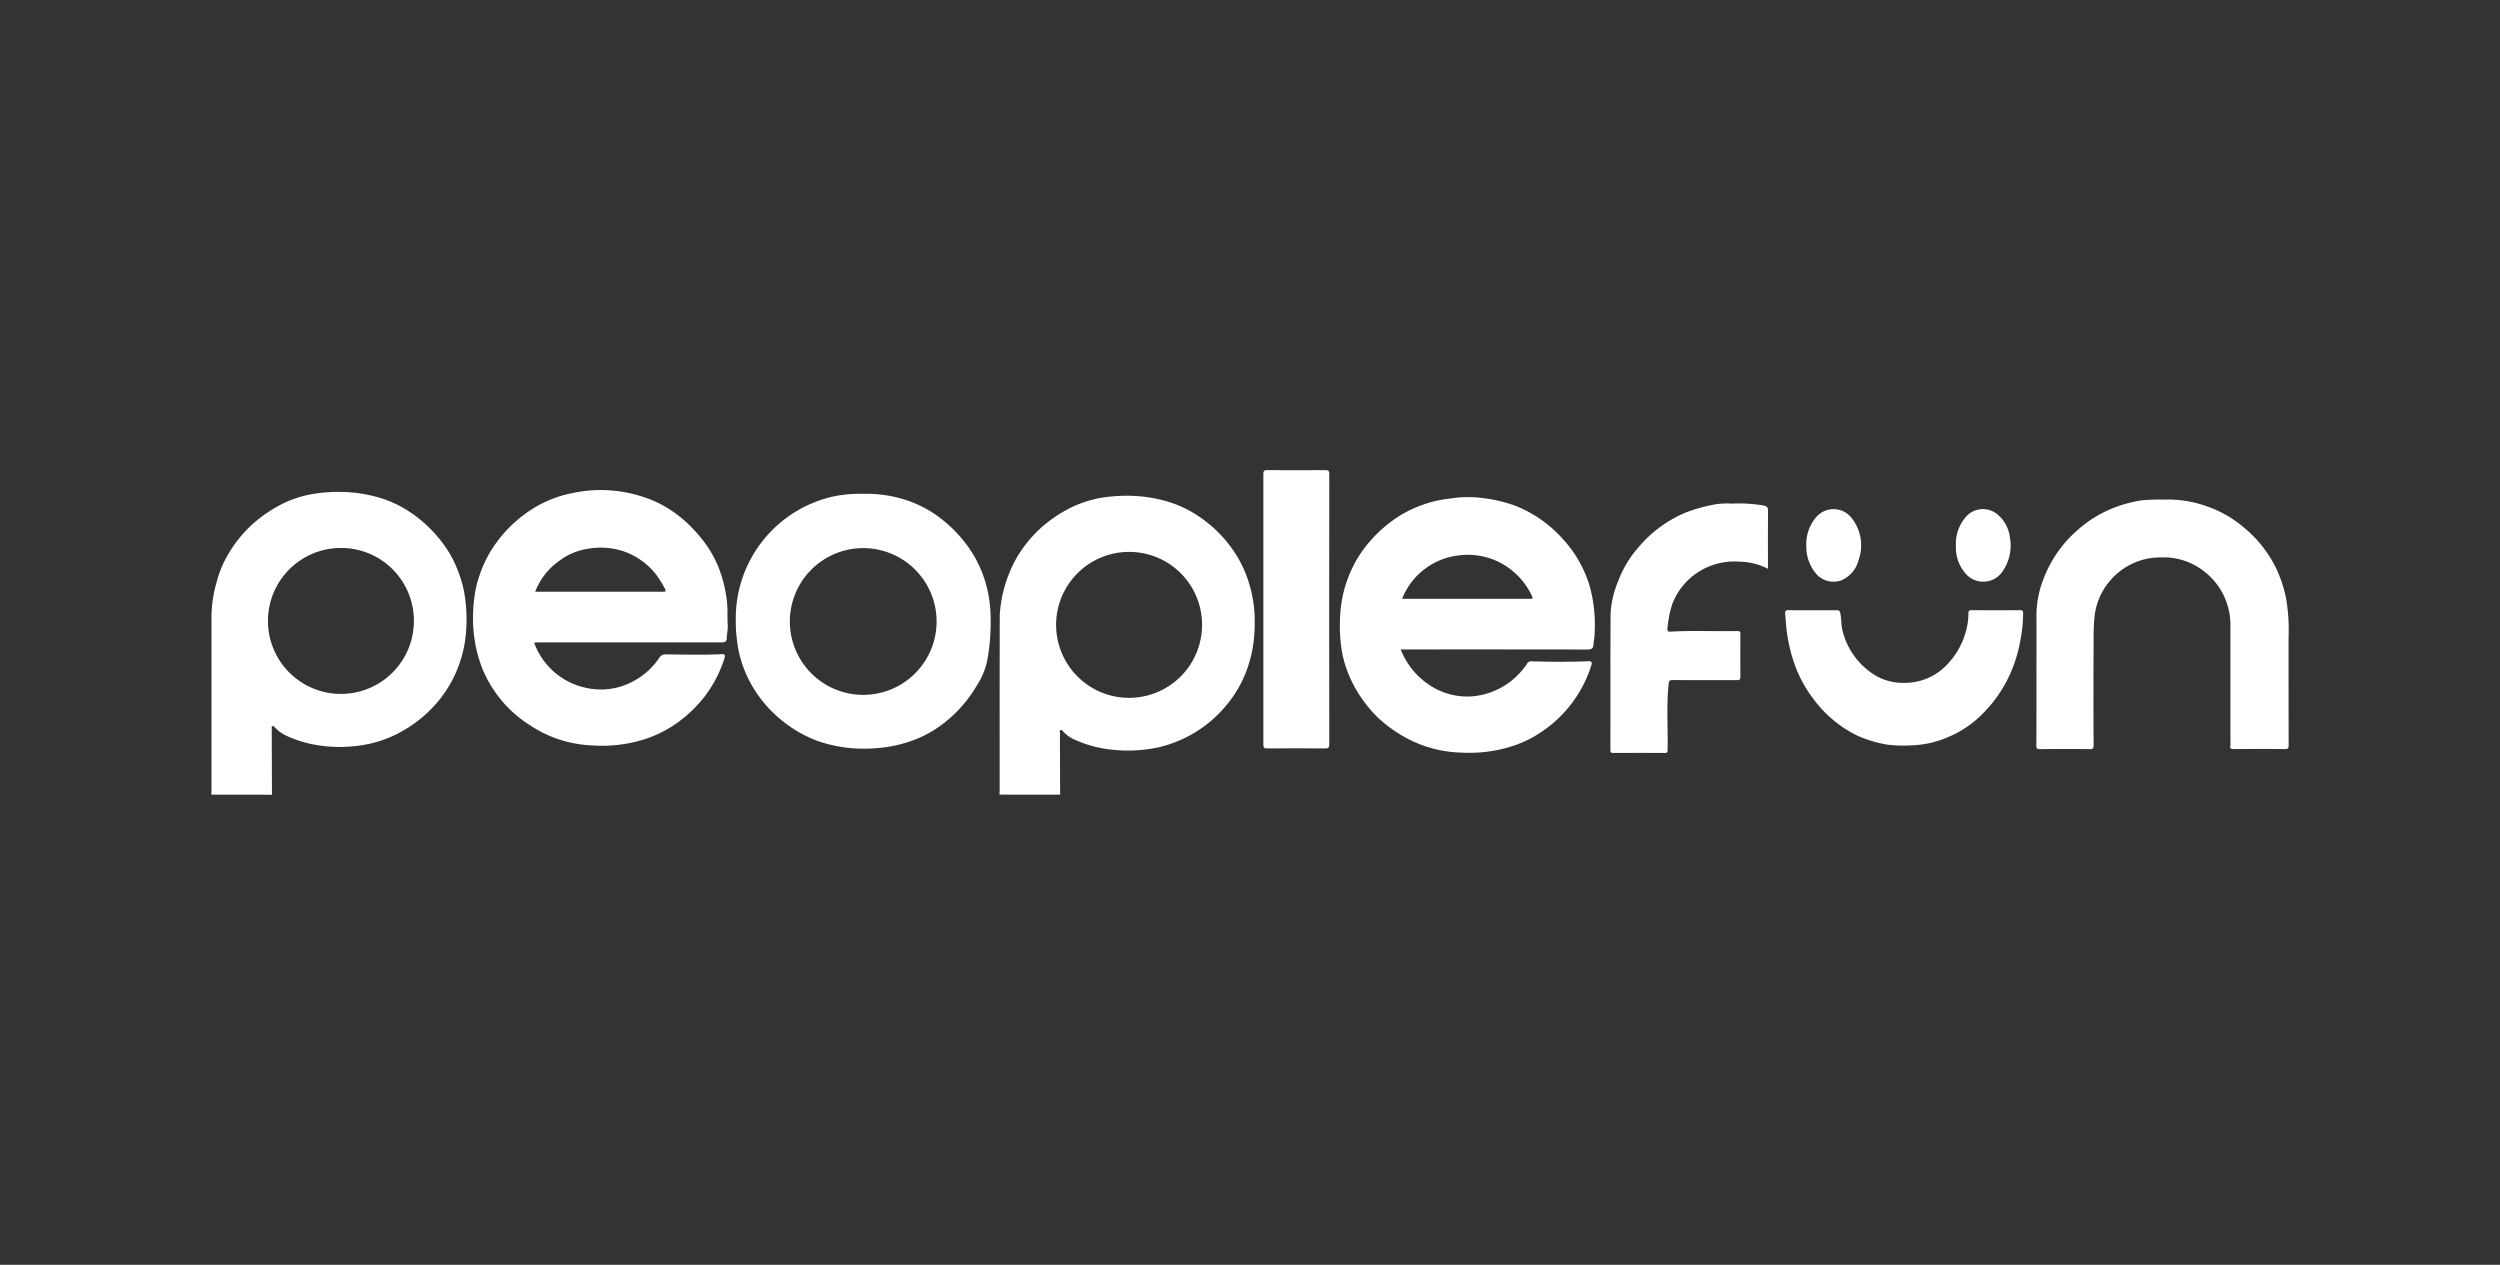
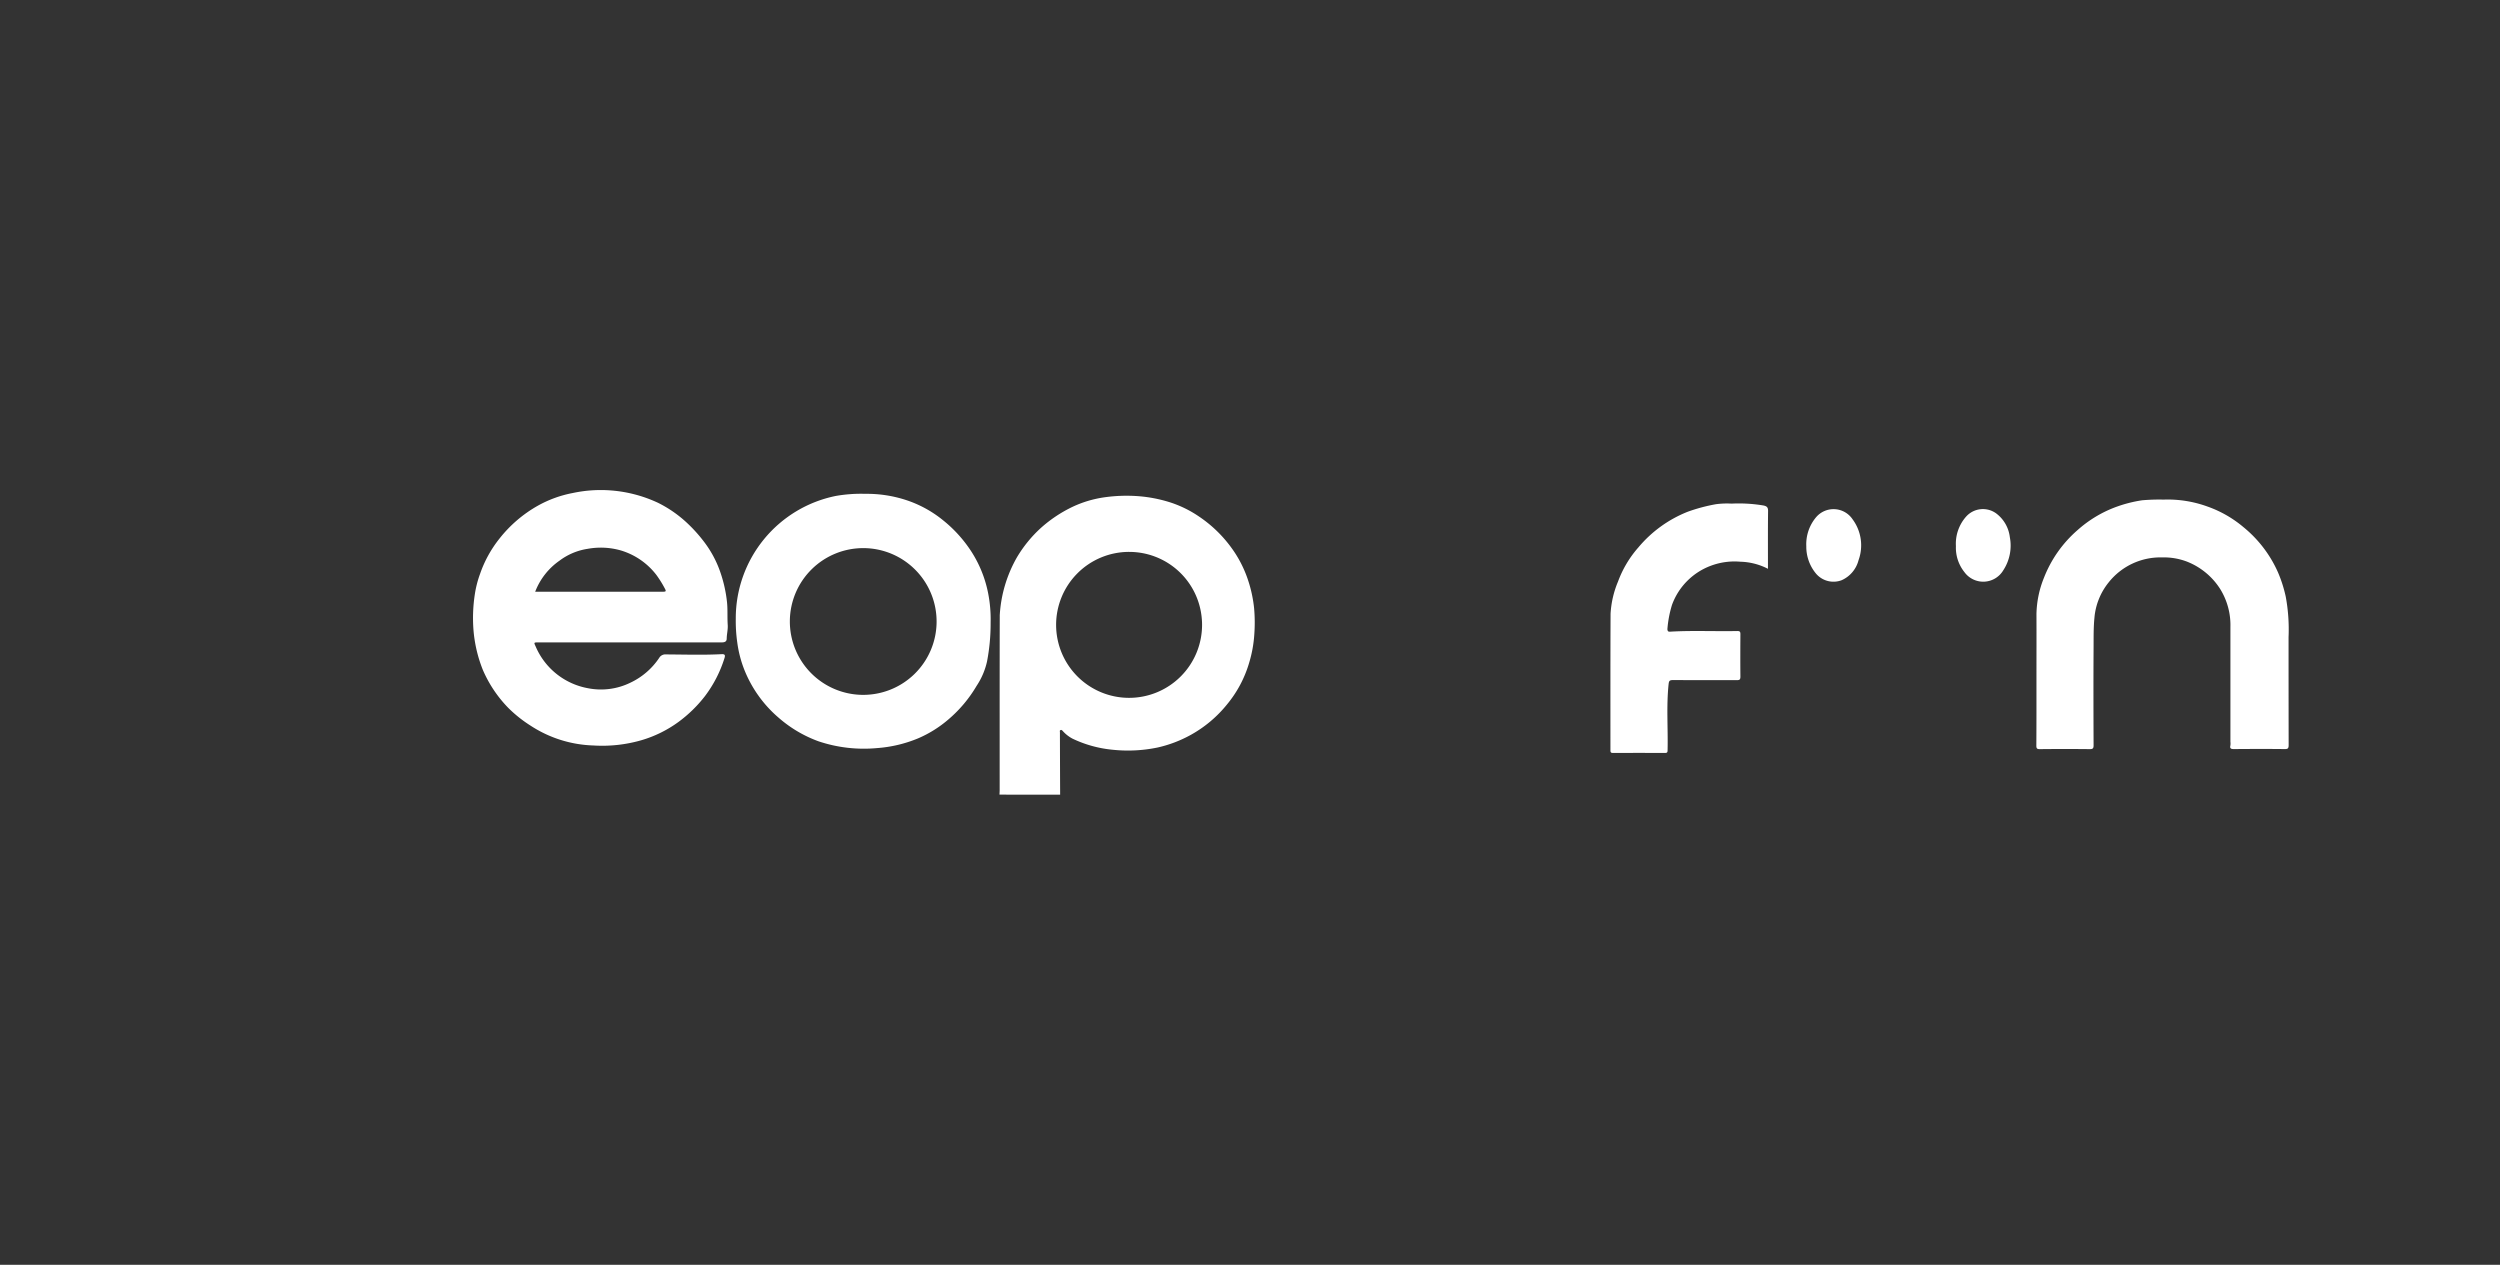
<svg xmlns="http://www.w3.org/2000/svg" viewBox="0 0 170.024 86.019">
  <rect x="0" y="0" width="170.024" height="86.019" fill="#333333" stroke="none" />
  <g id="Layer_2" data-name="Layer 2">
    <g id="Layer_1-2" data-name="Layer 1">
      <g id="Layer_2-2" data-name="Layer 2">
        <g id="Layer_1-2-2" data-name="Layer 1-2">
          <path d="M138.499,46.104c0-1.455.006-2.91,0-4.364a6.89,6.89,0,0,1,.509-2.444,8.269,8.269,0,0,1,2.293-3.251,8.167,8.167,0,0,1,2.457-1.51,9.047,9.047,0,0,1,1.919-.51,13.207,13.207,0,0,1,1.468-.047,7.901,7.901,0,0,1,2.983.471,7.819,7.819,0,0,1,2.455,1.407,8.294,8.294,0,0,1,2.341,3.067,9.093,9.093,0,0,1,.529,1.658,12.237,12.237,0,0,1,.191,2.753q0,3.667.006,7.335c0,.22-.046.279-.272.275-1.151-.013-2.302-.009-3.453,0-.194,0-.29-.036-.235-.253a1.021,1.021,0,0,0,0-.24V42.634a4.661,4.661,0,0,0-.693-2.571,4.723,4.723,0,0,0-2.216-1.849,4.348,4.348,0,0,0-1.71-.304,4.493,4.493,0,0,0-3.658,1.694,4.42,4.42,0,0,0-.972,2.42c-.065.659-.053,1.312-.057,1.967-.014,2.231-.009,4.462,0,6.693,0,.206-.046.265-.258.264q-1.7-.018-3.4,0c-.189,0-.235-.046-.235-.235C138.502,49.176,138.499,47.638,138.499,46.104Z" style="fill:#fff" />
-           <path d="M123.274,41.505h1.659c.119,0,.171.014.21.157.111.415.058.845.176,1.262a4.935,4.935,0,0,0,2.152,2.969,3.724,3.724,0,0,0,2.05.549,3.942,3.942,0,0,0,2.859-1.201,5.266,5.266,0,0,0,1.417-2.717,4.408,4.408,0,0,0,.074-.82c0-.17.057-.207.216-.206,1.099.006,2.198.009,3.293,0,.192,0,.21.072.211.231a9.519,9.519,0,0,1-.182,1.796,9.704,9.704,0,0,1-.721,2.355,9.031,9.031,0,0,1-1.68,2.484,7.188,7.188,0,0,1-2.557,1.782,6.758,6.758,0,0,1-2.469.545,8.762,8.762,0,0,1-1.705-.06,8.605,8.605,0,0,1-1.899-.572,8.084,8.084,0,0,1-3.061-2.545,8.525,8.525,0,0,1-1.369-2.638,11.026,11.026,0,0,1-.446-2.072c-.041-.361-.067-.722-.094-1.084-.013-.182.062-.227.235-.224C122.186,41.511,122.73,41.505,123.274,41.505Z" style="fill:#fff" />
          <path d="M122.846,37.148a2.847,2.847,0,0,1,.673-1.98,1.558,1.558,0,0,1,2.476.152,2.969,2.969,0,0,1,.404,2.778,2.041,2.041,0,0,1-1.157,1.365,1.56,1.56,0,0,1-1.731-.446A2.857,2.857,0,0,1,122.846,37.148Z" style="fill:#fff" />
          <path d="M133.021,37.144a2.778,2.778,0,0,1,.687-2.002,1.532,1.532,0,0,1,2.055-.223,2.366,2.366,0,0,1,.925,1.614,3.061,3.061,0,0,1-.446,2.253,1.585,1.585,0,0,1-2.648.116A2.649,2.649,0,0,1,133.021,37.144Z" style="fill:#fff" />
          <path d="M120.238,38.685a4.301,4.301,0,0,0-1.864-.482,4.59,4.59,0,0,0-2.016.272,4.474,4.474,0,0,0-2.645,2.659,7.534,7.534,0,0,0-.314,1.658c.014.15.065.175.192.167,1.523-.089,3.047-.012,4.57-.043.175,0,.203.06.203.215-.006.964-.009,1.928,0,2.891,0,.189-.053.235-.235.235-1.454-.006-2.909,0-4.363-.005-.221,0-.262.062-.285.279-.157,1.497-.034,2.997-.069,4.495,0,.136-.031.183-.176.182q-1.767-.008-3.532,0c-.138,0-.179-.034-.179-.177,0-3.096-.005-6.193.009-9.289a6.601,6.601,0,0,1,.51-2.198,7.338,7.338,0,0,1,1.382-2.315,8.406,8.406,0,0,1,3.355-2.425,11.563,11.563,0,0,1,1.919-.513,5.739,5.739,0,0,1,1.067-.04,10.155,10.155,0,0,1,2.154.125c.221.046.328.111.325.372C120.23,36.048,120.238,37.35,120.238,38.685Z" style="fill:#fff" />
-           <path d="M95.261,44.172a5.165,5.165,0,0,0,1.927,2.399,4.617,4.617,0,0,0,3.034.778,4.964,4.964,0,0,0,3.649-2.239.28.28,0,0,1,.271-.132c1.301.031,2.602.05,3.902-.009.221-.01.235.113.183.276a8.499,8.499,0,0,1-3.278,4.452,7.692,7.692,0,0,1-2.348,1.124,9.7,9.7,0,0,1-3.257.361,8.276,8.276,0,0,1-4.311-1.354,8.844,8.844,0,0,1-1.509-1.209,9.1,9.1,0,0,1-1.727-2.568,7.636,7.636,0,0,1-.587-2.103,11.212,11.212,0,0,1-.059-2.183,8.387,8.387,0,0,1,.717-2.917A7.906,7.906,0,0,1,93.176,36.808a9.053,9.053,0,0,1,2.004-1.727,8.338,8.338,0,0,1,3.486-1.182,7.777,7.777,0,0,1,1.664-.075,10.225,10.225,0,0,1,2.651.543,8.433,8.433,0,0,1,2.535,1.529,9.786,9.786,0,0,1,1.458,1.607,8.456,8.456,0,0,1,1.149,2.383,10.061,10.061,0,0,1,.325,3.209c0,.265-.067.517-.078.779-.013.23-.167.3-.404.3q-6.184-.01-12.37-.005Zm.093-3.446H104.085c.135.005.179-.035.112-.173a4.934,4.934,0,0,0-2.07-2.235,4.831,4.831,0,0,0-3.037-.529A4.709,4.709,0,0,0,95.355,40.725Z" style="fill:#fff" />
-           <path d="M90.403,50.615c0,.216-.042.287-.272.285q-1.98-.016-3.962,0c-.206,0-.248-.06-.248-.254q.009-9.209,0-18.418c0-.224.075-.256.272-.255q1.967.013,3.935,0c.223,0,.277.057.276.279C90.396,35.321,90.396,47.563,90.403,50.615Z" style="fill:#fff" />
          <path d="M67.974,54.042c.005-.115.013-.228.013-.343,0-3.953-.005-7.907.006-11.86a8.963,8.963,0,0,1,1.162-3.924,8.713,8.713,0,0,1,1.636-2.011,9.125,9.125,0,0,1,2.132-1.425A7.597,7.597,0,0,1,75.122,33.82a10.768,10.768,0,0,1,2.255-.078,9.534,9.534,0,0,1,2.264.443,7.651,7.651,0,0,1,1.924.958,8.759,8.759,0,0,1,2.173,2.097,7.973,7.973,0,0,1,1.155,2.255,9.008,9.008,0,0,1,.397,1.854,11.033,11.033,0,0,1,.017,1.764,8.546,8.546,0,0,1-.367,2.01,7.912,7.912,0,0,1-1.477,2.768,8.376,8.376,0,0,1-2.505,2.103,8.508,8.508,0,0,1-2.222.842,9.898,9.898,0,0,1-3.095.151,8.074,8.074,0,0,1-2.691-.747,2.368,2.368,0,0,1-.668-.52c-.042-.043-.087-.101-.157-.067s-.04.093-.04.143q.005,2.125.015,4.251ZM76.781,37.534a4.963,4.963,0,1,0,4.971,4.954h0q-0-.21-.019-.42a4.949,4.949,0,0,0-4.953-4.533Z" style="fill:#fff" />
          <path d="M67.372,42.341a13.691,13.691,0,0,1-.243,2.64,4.92,4.92,0,0,1-.706,1.657,8.953,8.953,0,0,1-1.917,2.286,7.955,7.955,0,0,1-2.085,1.299,8.938,8.938,0,0,1-2.771.654,9.693,9.693,0,0,1-3.977-.459,8.567,8.567,0,0,1-2.724-1.611,8.364,8.364,0,0,1-2.209-2.974A7.82,7.82,0,0,1,50.142,43.7a10.36,10.36,0,0,1-.102-1.626,8.487,8.487,0,0,1,6.813-8.347,9.996,9.996,0,0,1,2.006-.142,8.574,8.574,0,0,1,2.782.429,7.86,7.86,0,0,1,2.504,1.375,8.979,8.979,0,0,1,1.702,1.805,8.103,8.103,0,0,1,1.36,3.173A9.174,9.174,0,0,1,67.372,42.341Zm-8.727,4.916a4.99,4.99,0,1,0-4.927-5.053,4.99,4.99,0,0,0,4.927,5.053Z" style="fill:#fff" />
          <path d="M42.811,43.69H36.599c-.296,0-.297,0-.17.275a4.799,4.799,0,0,0,3.55,2.839,4.548,4.548,0,0,0,2.904-.38,4.829,4.829,0,0,0,1.946-1.678.487.487,0,0,1,.471-.239c1.256.006,2.512.049,3.771-.017.217-.012.269.056.203.261A8.42,8.42,0,0,1,47.945,47.341a8.987,8.987,0,0,1-1.817,1.769A8.151,8.151,0,0,1,43.628,50.34a9.575,9.575,0,0,1-3.257.36,8.259,8.259,0,0,1-4.308-1.362,8.812,8.812,0,0,1-1.491-1.191A8.502,8.502,0,0,1,32.837,45.557a9.303,9.303,0,0,1-.638-2.738,10.641,10.641,0,0,1,.087-2.355,7.114,7.114,0,0,1,.361-1.43,8.069,8.069,0,0,1,1.311-2.391,8.852,8.852,0,0,1,2.625-2.253,7.879,7.879,0,0,1,2.384-.863A9.037,9.037,0,0,1,41.363,33.342a9.207,9.207,0,0,1,3.386.852,8.261,8.261,0,0,1,1.783,1.195,10.084,10.084,0,0,1,1.364,1.477,7.333,7.333,0,0,1,1.104,2.081,9.164,9.164,0,0,1,.444,2.009c.053.517.013,1.031.048,1.545.021.314-.064.618-.069.928,0,.222-.157.261-.35.26Q45.944,43.686,42.811,43.69Zm-6.413-3.446h8.646c.269,0,.279-.027.147-.264a7.194,7.194,0,0,0-.558-.888,4.769,4.769,0,0,0-2.414-1.658,4.969,4.969,0,0,0-2.242-.11,4.238,4.238,0,0,0-1.921.804A4.567,4.567,0,0,0,36.398,40.243Z" style="fill:#fff" />
-           <path d="M14.371,54.042c.005-.115.013-.228.013-.343V41.812a8.677,8.677,0,0,1,.354-2.238,7.165,7.165,0,0,1,.785-1.884,8.528,8.528,0,0,1,2.029-2.362,9.695,9.695,0,0,1,1.695-1.085,7.469,7.469,0,0,1,2.274-.685,10.768,10.768,0,0,1,2.255-.078,9.535,9.535,0,0,1,2.261.441,7.625,7.625,0,0,1,1.924.958,9.041,9.041,0,0,1,2.174,2.096,7.304,7.304,0,0,1,.925,1.636,8.629,8.629,0,0,1,.479,1.509,10.47,10.47,0,0,1,.166,2.702,8.246,8.246,0,0,1-.37,2.037,8.149,8.149,0,0,1-1.83,3.169,8.767,8.767,0,0,1-2.387,1.828,7.96,7.96,0,0,1-2.687.85,9.455,9.455,0,0,1-3.259-.104,7.812,7.812,0,0,1-1.826-.628,2.549,2.549,0,0,1-.667-.521c-.042-.043-.087-.101-.157-.067s-.04.093-.04.143q.005,2.259.014,4.519ZM23.172,37.267a4.963,4.963,0,1,0,4.977,4.948q-.001-.21-.019-.42A4.945,4.945,0,0,0,23.172,37.267Z" style="fill:#fff" />
        </g>
      </g>
      <rect width="170.024" height="86.019" style="fill:none" />
    </g>
  </g>
</svg>